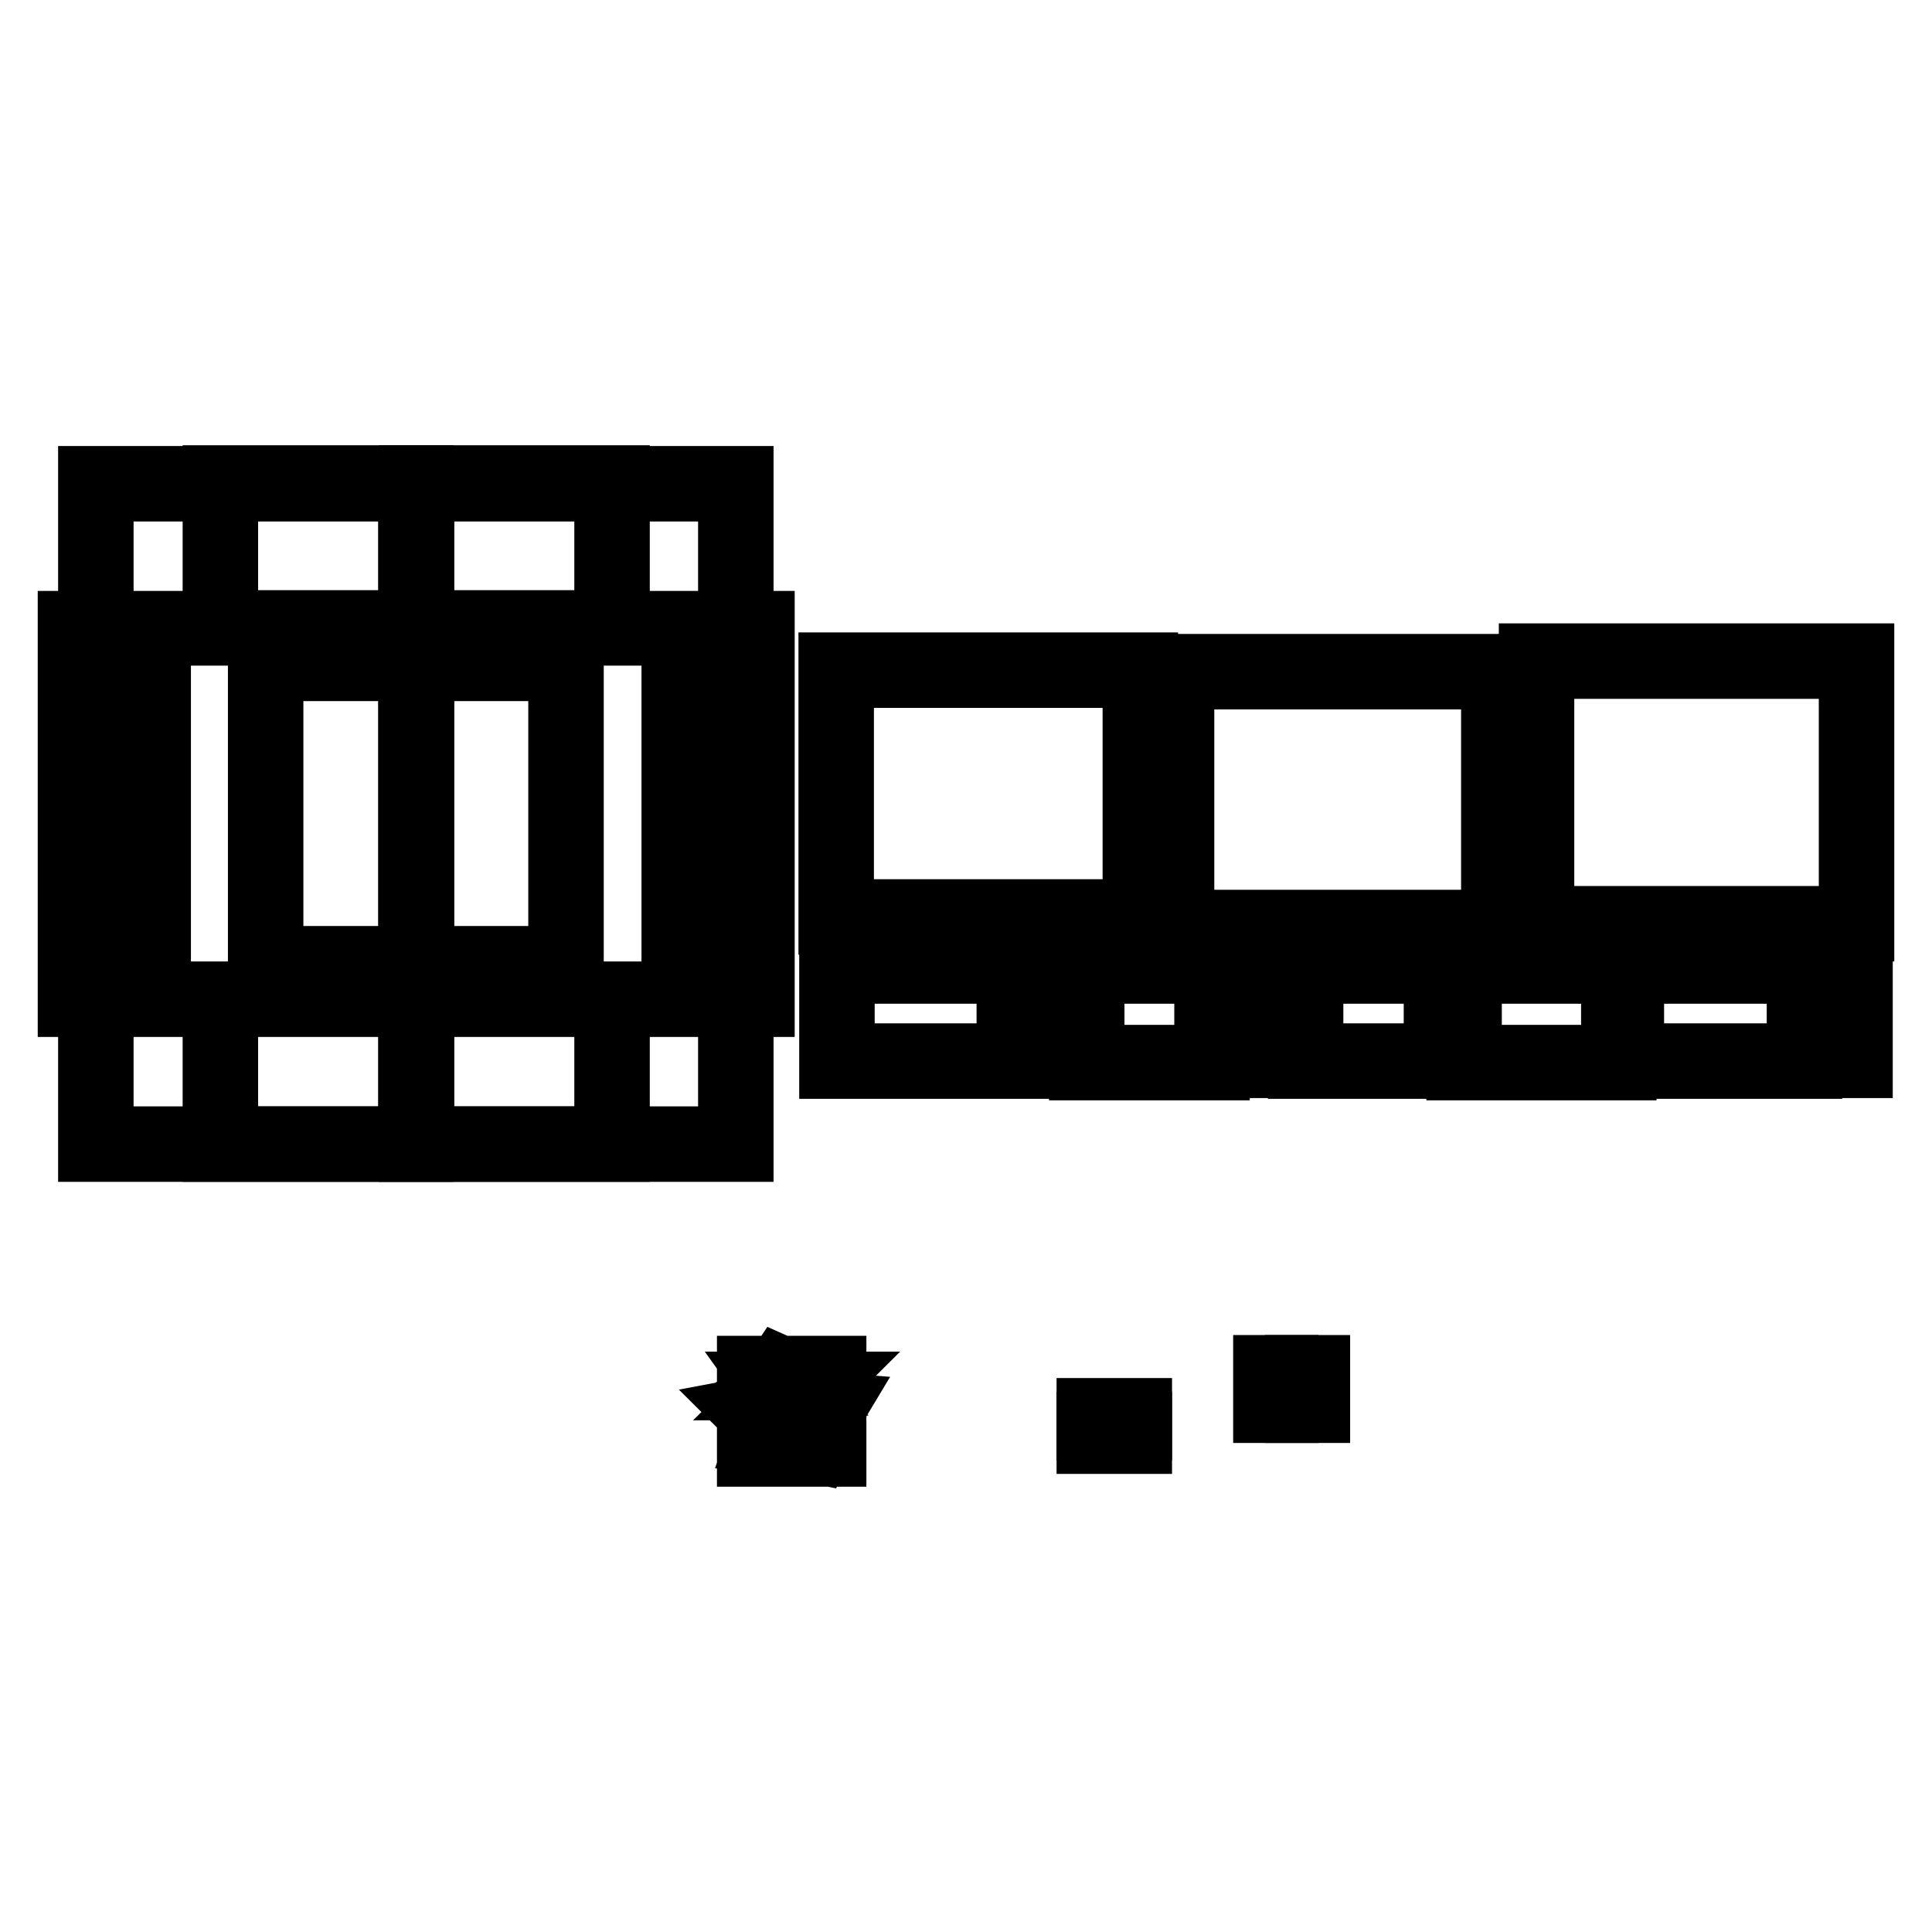
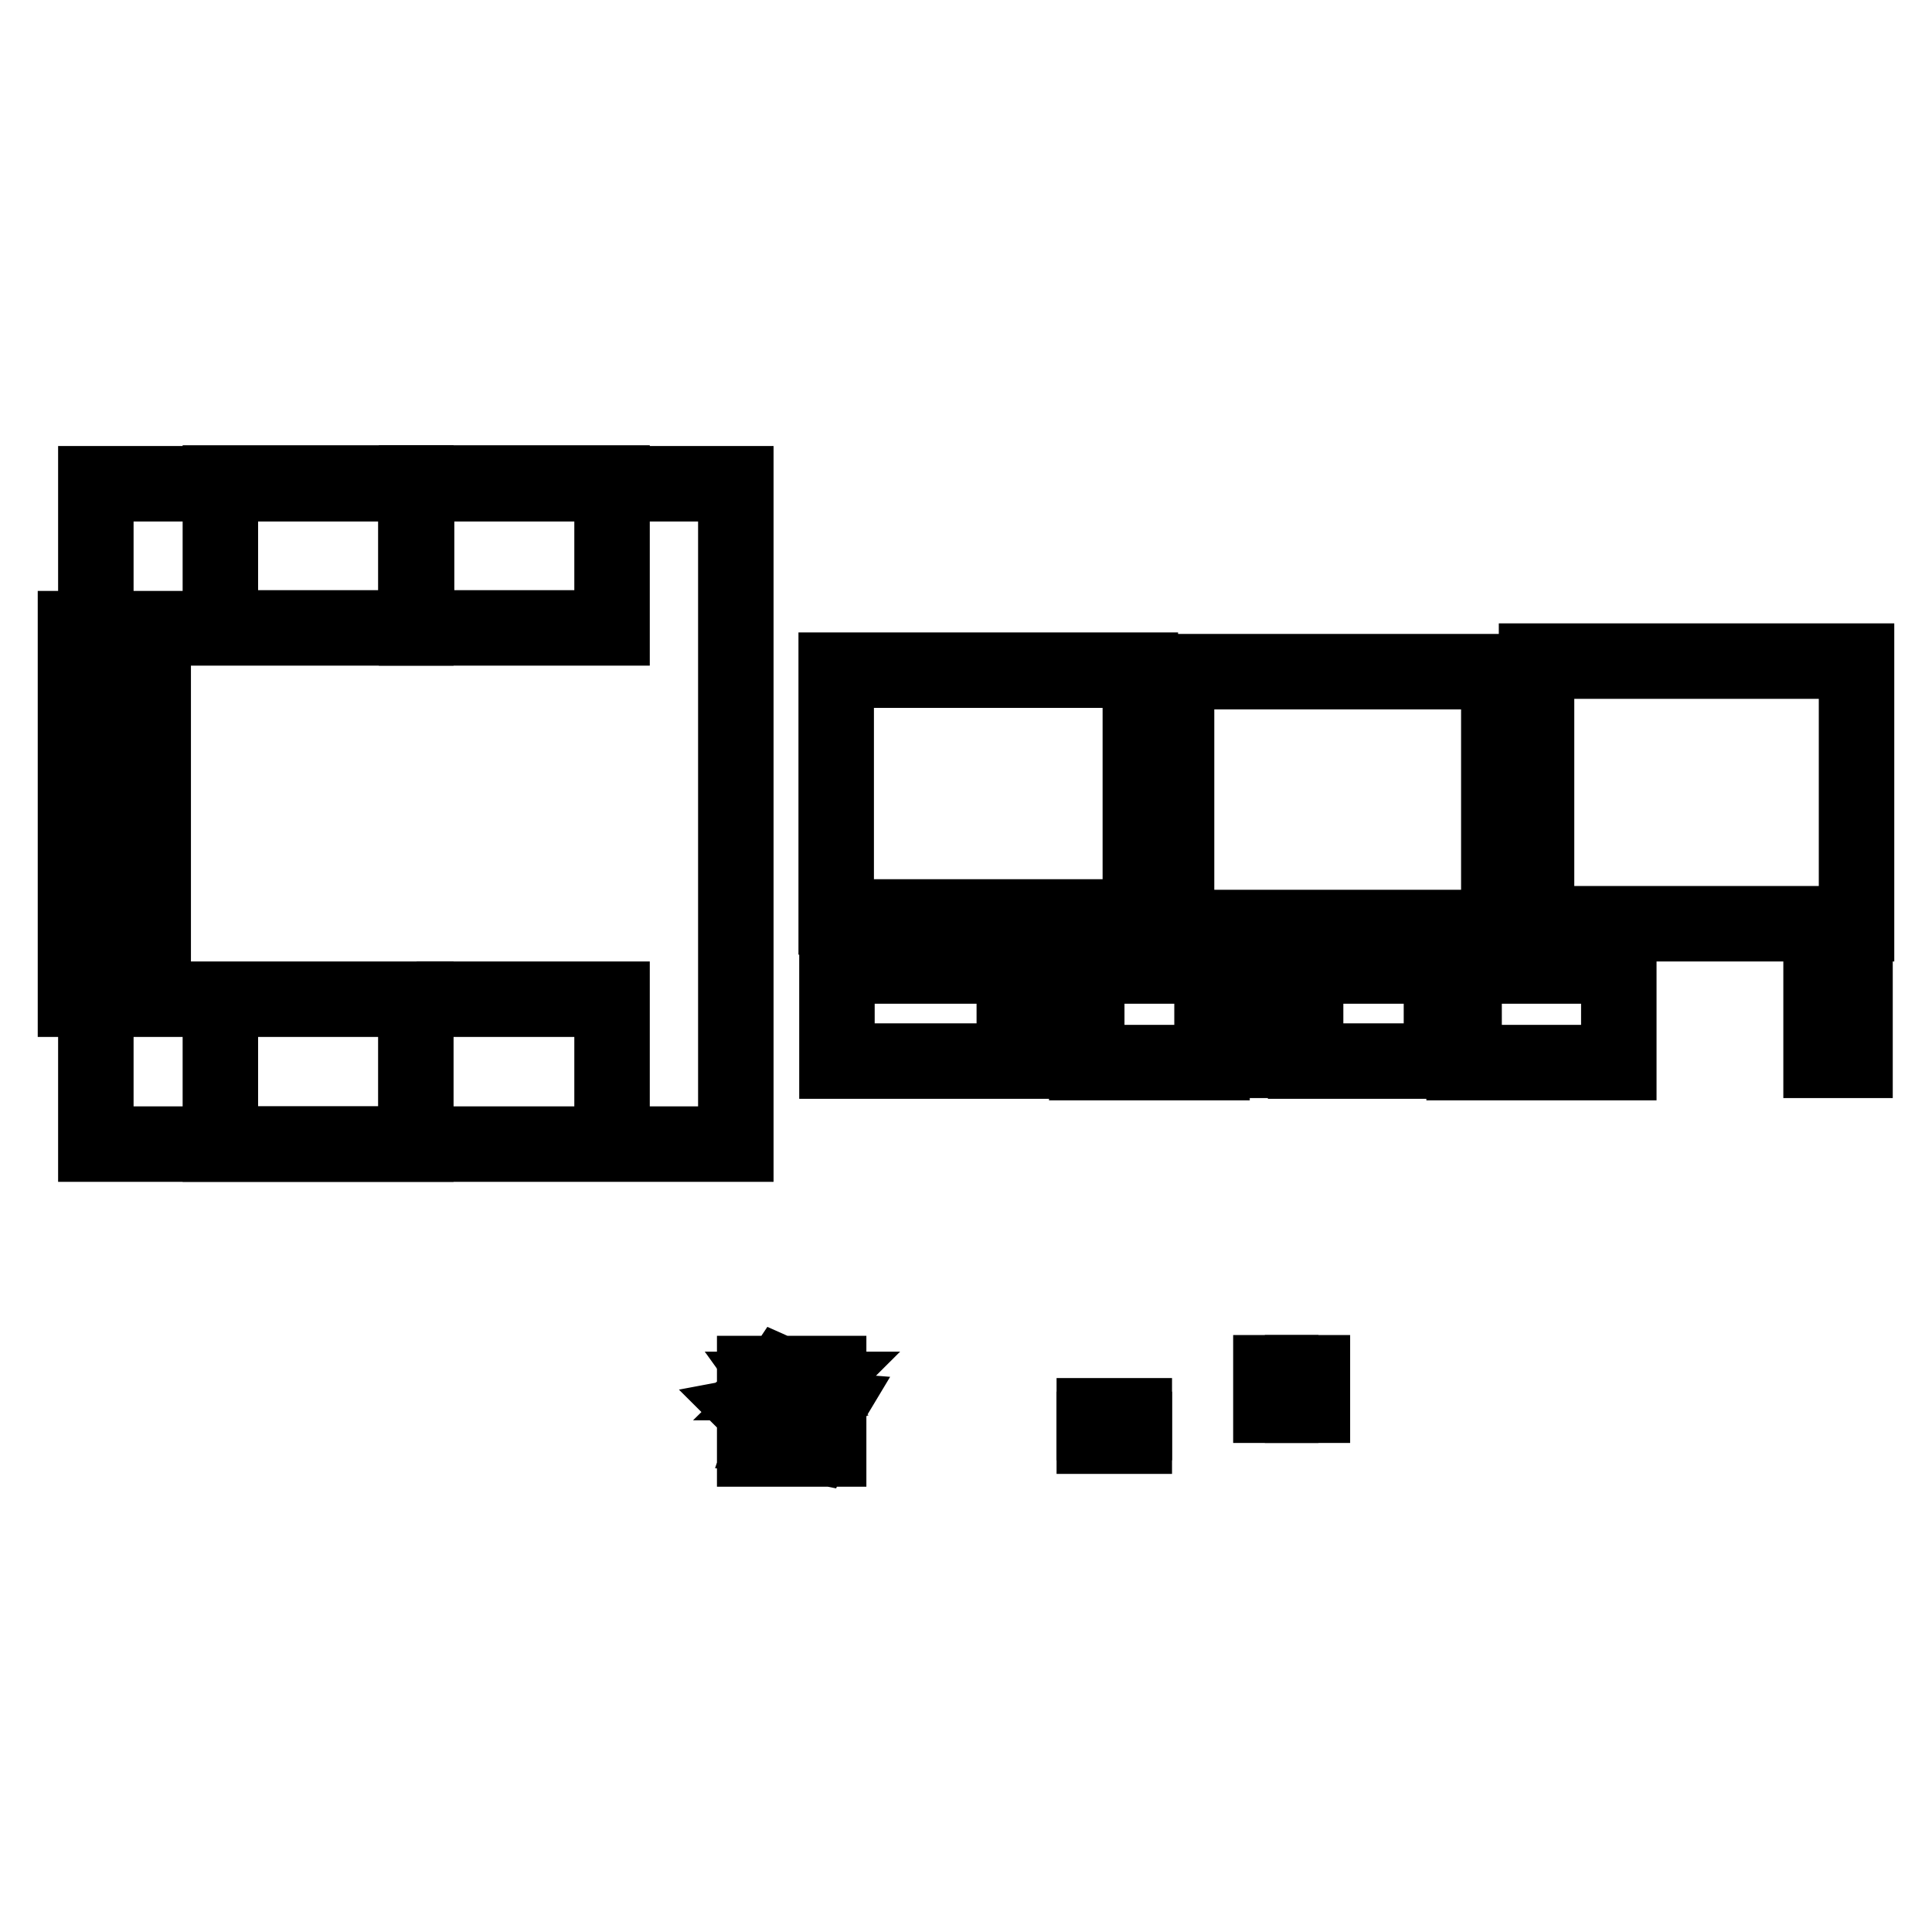
<svg xmlns="http://www.w3.org/2000/svg" version="1.1" x="0px" y="0px" viewBox="0 0 256 256" enable-background="new 0 0 256 256" xml:space="preserve">
  <g>
    <g>
      <path stroke-width="10" fill-opacity="0" stroke="#000000" d="M145,187.6h5.3v0.9H145V187.6z" />
      <path stroke-width="10" fill-opacity="0" stroke="#000000" d="M168.4,181.9h1.3v4.3h-1.3V181.9z" />
      <path stroke-width="10" fill-opacity="0" stroke="#000000" d="M107.2,184.1h-4.1c0,0,0,0,0,0c0.5,0.7,1.2,1.2,2,1.6C105.9,185.3,106.6,184.7,107.2,184.1z" />
      <path stroke-width="10" fill-opacity="0" stroke="#000000" d="M109.7,182H100v10h9.8V182z M107.7,191.5c-2-0.4-4.1-0.8-6.3-1.1l0.3-0.9c2.2,0.3,4.4,0.6,6.4,1L107.7,191.5z M102.8,188.6l0.3-0.9c1.3,0.2,2.7,0.4,4.1,0.7l-0.3,0.9C105.5,189,104.1,188.8,102.8,188.6z M109,187.9c-1.6-0.4-2.9-0.8-4-1.2c-1.1,0.5-2.5,1-4.3,1.4c-0.1-0.3-0.3-0.6-0.5-0.8c1.6-0.3,2.8-0.7,3.9-1.1c-0.6-0.4-1.2-0.9-1.6-1.5c-0.4,0.4-0.9,0.8-1.4,1.2c-0.2-0.2-0.4-0.4-0.6-0.7c1.2-0.9,2.2-1.9,3-3.1l0.9,0.4c-0.2,0.2-0.3,0.5-0.5,0.7h4.7v0.8c-0.7,0.8-1.5,1.5-2.5,2.1c0.9,0.3,2.1,0.6,3.4,0.7C109.2,187.3,109.1,187.7,109,187.9z" />
      <path stroke-width="10" fill-opacity="0" stroke="#000000" d="M172.6,181.9h1.3v4.3h-1.3V181.9z" />
      <path stroke-width="10" fill-opacity="0" stroke="#000000" d="M145,189.4h5.3v0.9H145V189.4z" />
      <path stroke-width="10" fill-opacity="0" stroke="#000000" d="M12.7,64.1h84.8v87.5H12.7V64.1z" />
      <path stroke-width="10" fill-opacity="0" stroke="#000000" d="M29.2,64h25.9v19.2H29.2V64z" />
      <path stroke-width="10" fill-opacity="0" stroke="#000000" d="M29.2,132.4h25.9v19.2H29.2V132.4z" />
      <path stroke-width="10" fill-opacity="0" stroke="#000000" d="M10,83.3h10.3v49.1H10V83.3L10,83.3z" />
      <path stroke-width="10" fill-opacity="0" stroke="#000000" d="M55.2,64h25.9v19.2H55.2V64L55.2,64z" />
-       <path stroke-width="10" fill-opacity="0" stroke="#000000" d="M55.2,132.4h25.9v19.2H55.2V132.4L55.2,132.4z" />
-       <path stroke-width="10" fill-opacity="0" stroke="#000000" d="M90,83.3h10.3v49.1H90V83.3L90,83.3z" />
-       <path stroke-width="10" fill-opacity="0" stroke="#000000" d="M35.2,87.9h19.9v39.8H35.2V87.9L35.2,87.9z" />
-       <path stroke-width="10" fill-opacity="0" stroke="#000000" d="M55.2,87.9H75v39.8H55.2V87.9L55.2,87.9z" />
+       <path stroke-width="10" fill-opacity="0" stroke="#000000" d="M55.2,132.4h25.9v19.2V132.4L55.2,132.4z" />
      <path stroke-width="10" fill-opacity="0" stroke="#000000" d="M110.8,88.8h40.3v32.7h-40.3V88.8L110.8,88.8z" />
      <path stroke-width="10" fill-opacity="0" stroke="#000000" d="M155.9,89h42.7v33.9h-42.7V89z" />
      <path stroke-width="10" fill-opacity="0" stroke="#000000" d="M203.6,122.4V87.6H246v34.8L203.6,122.4L203.6,122.4z" />
      <path stroke-width="10" fill-opacity="0" stroke="#000000" d="M110.9,128h23.5v12.6h-23.5V128L110.9,128z" />
      <path stroke-width="10" fill-opacity="0" stroke="#000000" d="M136.6,127.9h4.5v12.6h-4.5V127.9z" />
      <path stroke-width="10" fill-opacity="0" stroke="#000000" d="M144,128h16.6v12.8H144V128z" />
      <path stroke-width="10" fill-opacity="0" stroke="#000000" d="M164.6,127.9h4.5v12.6h-4.5V127.9z" />
      <path stroke-width="10" fill-opacity="0" stroke="#000000" d="M173,128H191v12.6H173V128L173,128z" />
      <path stroke-width="10" fill-opacity="0" stroke="#000000" d="M194,128h20.5v12.8H194V128z" />
-       <path stroke-width="10" fill-opacity="0" stroke="#000000" d="M215.5,128h23.6v12.6h-23.6V128z" />
      <path stroke-width="10" fill-opacity="0" stroke="#000000" d="M241.3,127.9h4.5v12.6h-4.5V127.9z" />
    </g>
  </g>
</svg>